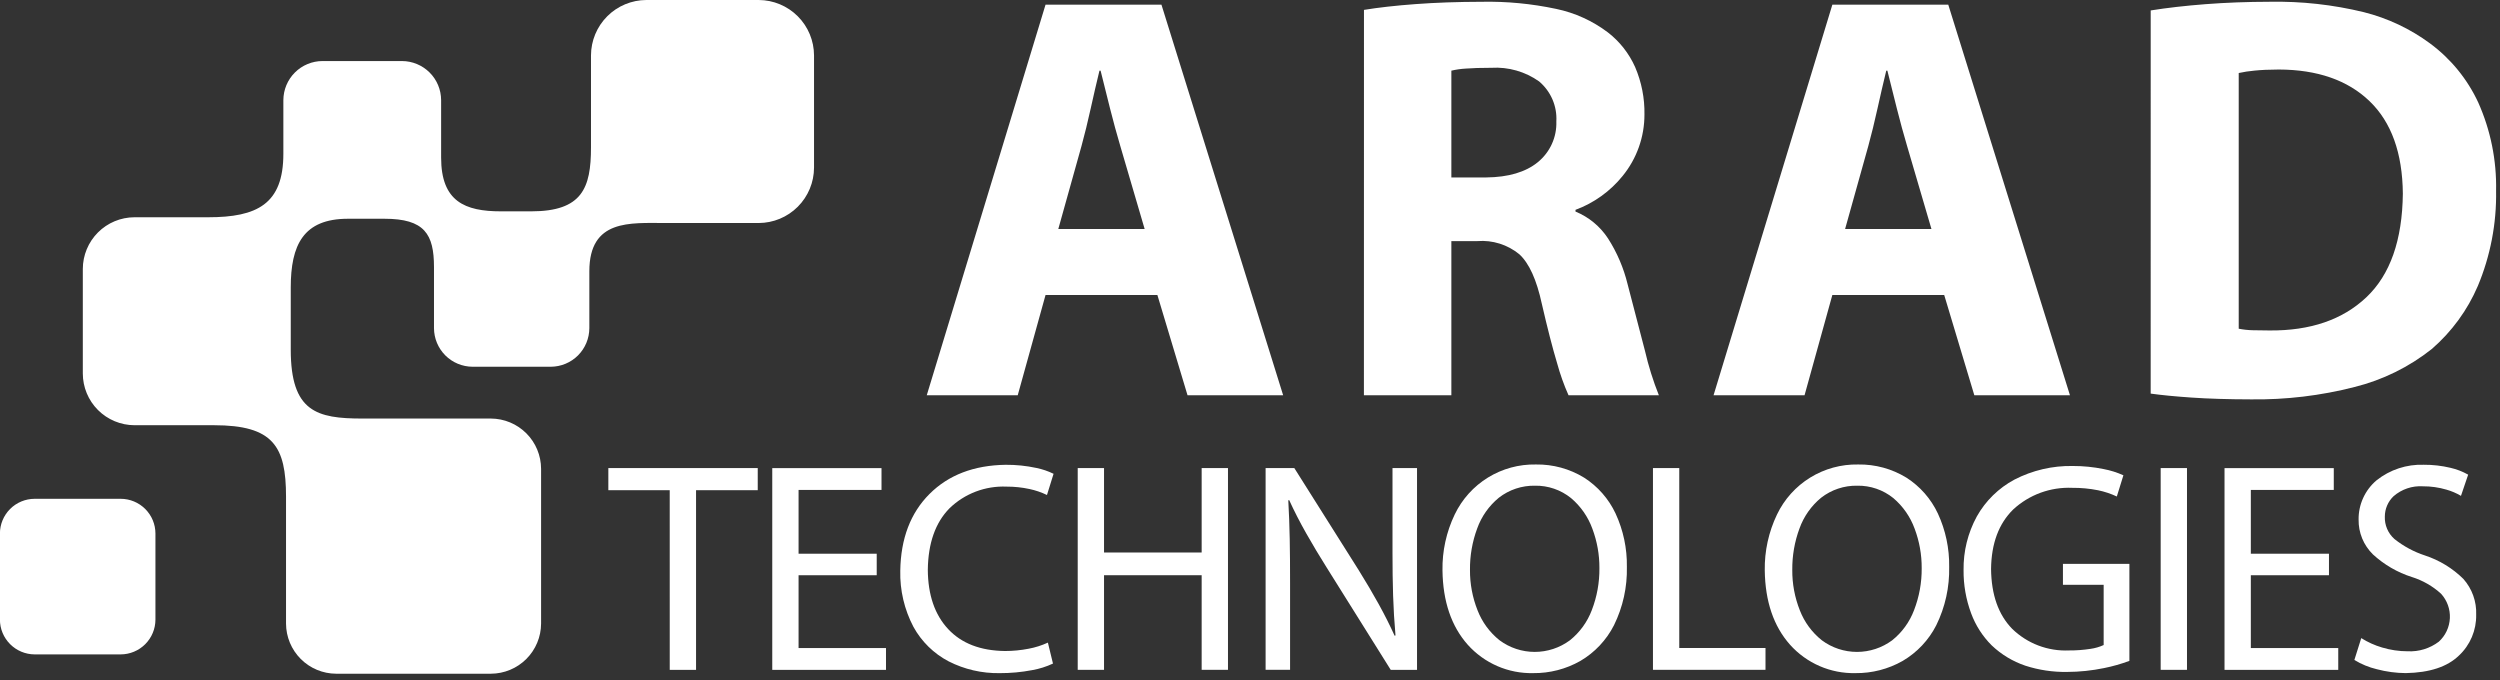
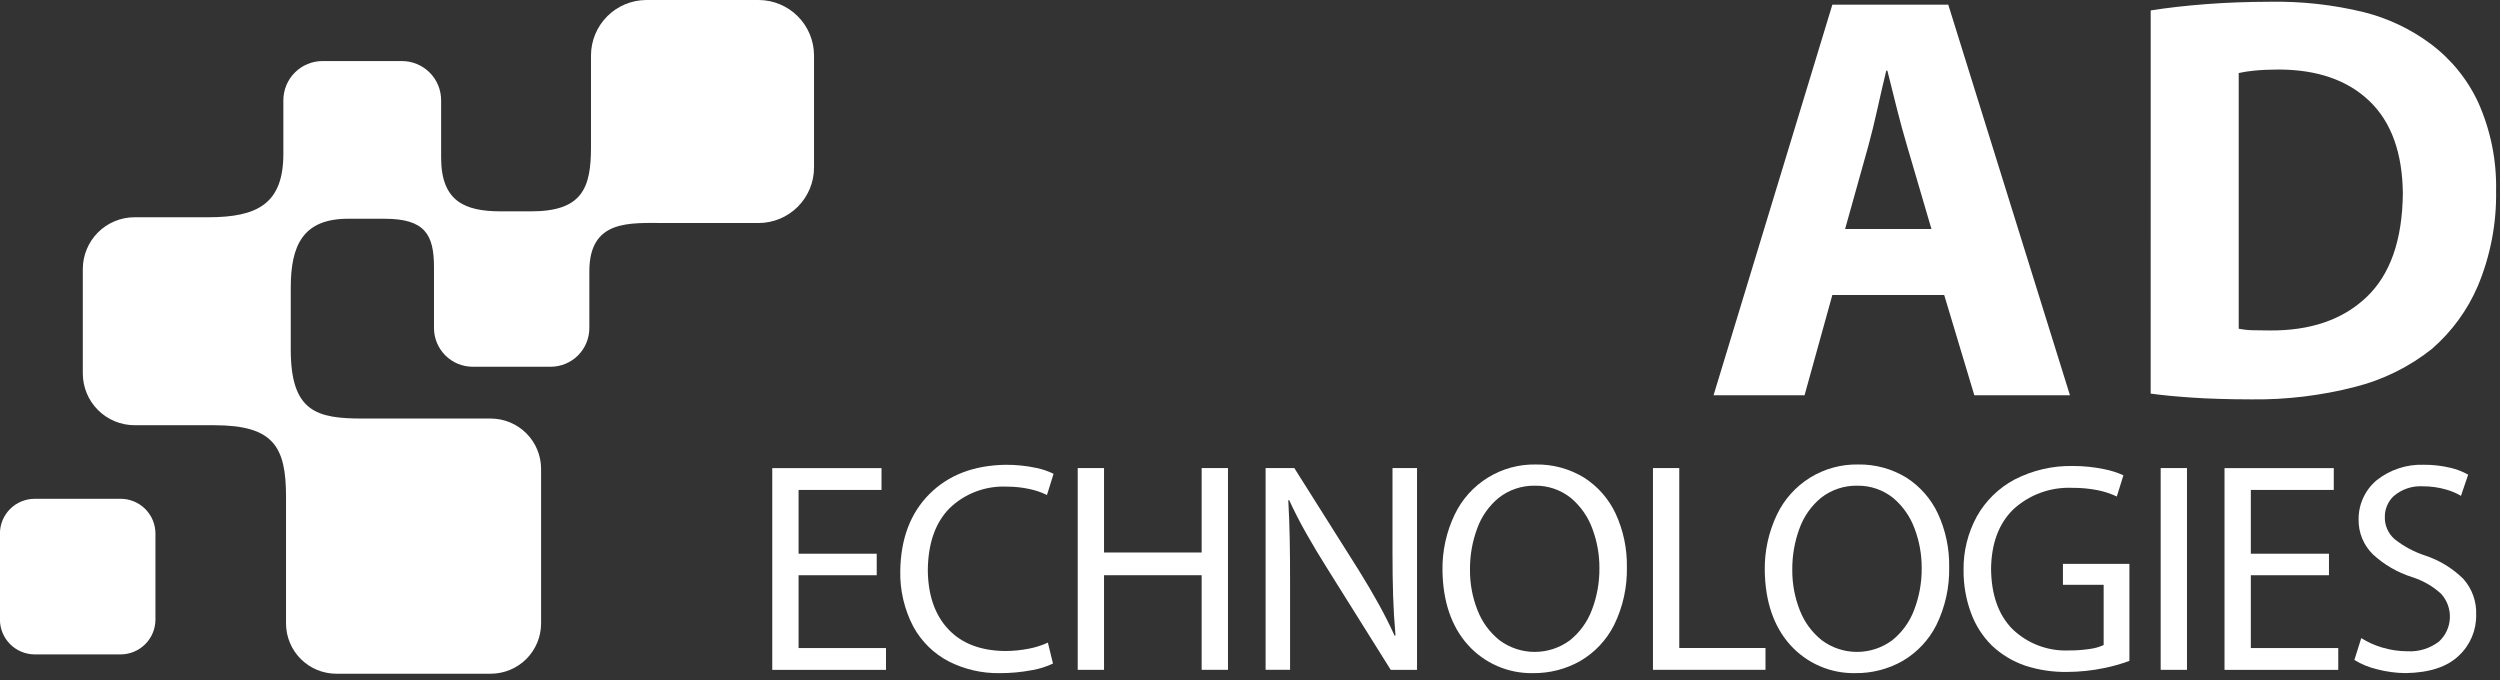
<svg xmlns="http://www.w3.org/2000/svg" width="136" height="37" viewBox="0 0 136 37" fill="none">
  <rect x="0" y="0" width="136" height="37" fill="#333333" stroke="none" />
  <g id="Group 4">
    <path id="Path 1" d="M6.568 27.135C7.068 27.136 7.547 27.335 7.901 27.689C8.255 28.042 8.455 28.521 8.456 29.021V33.708C8.455 34.209 8.255 34.688 7.902 35.042C7.548 35.397 7.068 35.597 6.568 35.599H1.884C1.383 35.597 0.904 35.397 0.55 35.042C0.197 34.688 -0.003 34.209 -0.004 33.708V29.021C-0.003 28.521 0.197 28.042 0.55 27.688C0.904 27.335 1.383 27.136 1.884 27.135H6.568Z" fill="white" />
    <path id="Path 2" fill-rule="evenodd" clip-rule="evenodd" d="M26.707 22.769H19.717C17.231 22.769 15.817 22.403 15.817 19.018V15.638C15.817 13.334 16.495 11.9 18.931 11.9H20.913C23.098 11.9 23.609 12.738 23.609 14.531V17.852C23.611 18.408 23.833 18.94 24.226 19.334C24.618 19.727 25.151 19.948 25.707 19.951H29.963C30.519 19.948 31.051 19.727 31.444 19.334C31.837 18.94 32.058 18.408 32.06 17.852V14.76C32.06 11.911 34.282 12.132 36.192 12.132H41.272C42.07 12.13 42.835 11.812 43.399 11.247C43.964 10.682 44.282 9.917 44.283 9.119V3.013C44.281 2.215 43.963 1.45 43.399 0.886C42.835 0.321 42.07 0.003 41.272 0H35.161C34.363 0.003 33.598 0.321 33.034 0.886C32.47 1.45 32.152 2.215 32.15 3.013V8.018C32.15 10.228 31.673 11.497 28.897 11.497H27.252C25.293 11.497 23.997 10.963 23.997 8.572V5.446C23.995 4.882 23.77 4.342 23.37 3.944C22.971 3.546 22.43 3.322 21.866 3.321H17.545C16.982 3.322 16.441 3.546 16.042 3.944C15.643 4.342 15.418 4.882 15.415 5.446V8.365C15.415 11.105 13.984 11.819 11.318 11.819H7.313C6.568 11.821 5.855 12.119 5.329 12.645C4.803 13.172 4.507 13.886 4.505 14.63V20.318C4.506 21.063 4.802 21.777 5.328 22.304C5.854 22.831 6.568 23.129 7.313 23.132H11.639C14.869 23.132 15.56 24.279 15.56 27.025V33.924C15.563 34.646 15.851 35.338 16.361 35.848C16.871 36.359 17.563 36.647 18.284 36.65H26.707C27.43 36.647 28.121 36.359 28.632 35.849C29.143 35.338 29.432 34.647 29.435 33.924V25.502C29.433 24.779 29.145 24.085 28.634 23.574C28.123 23.062 27.431 22.773 26.707 22.769Z" fill="white" />
    <g id="Group 2">
-       <path id="Path 3" d="M36.434 36.439H37.865V26.666H41.221V25.463H33.094V26.666H36.433L36.434 36.439Z" fill="white" />
      <path id="Path 4" d="M47.693 30.122H43.442V26.652H47.954V25.466H42.011V36.441H48.198V35.254H43.442V31.293H47.693V30.122Z" fill="white" />
      <path id="Path 5" d="M57.005 34.958C56.67 35.112 56.318 35.224 55.956 35.291C55.534 35.373 55.105 35.415 54.675 35.415C53.339 35.4 52.307 35.002 51.579 34.221C50.851 33.44 50.483 32.367 50.473 31C50.491 29.55 50.883 28.435 51.65 27.654C52.06 27.256 52.547 26.946 53.081 26.743C53.615 26.54 54.185 26.448 54.756 26.472C55.175 26.471 55.593 26.514 56.002 26.602C56.332 26.672 56.652 26.781 56.955 26.928L57.314 25.774C57.016 25.629 56.702 25.522 56.377 25.456C55.829 25.338 55.269 25.281 54.708 25.285C52.98 25.31 51.599 25.839 50.565 26.872C49.531 27.905 49.001 29.298 48.975 31.05C48.95 32.111 49.197 33.161 49.691 34.101C50.131 34.901 50.797 35.555 51.606 35.978C52.465 36.415 53.419 36.635 54.382 36.619C54.974 36.621 55.563 36.567 56.144 36.456C56.538 36.388 56.92 36.267 57.282 36.098L57.005 34.959" fill="white" />
      <path id="Path 6" d="M58.628 25.463V36.439H60.059V31.292H65.37V36.438H66.802V25.463H65.37V30.056H60.059V25.463H58.628Z" fill="white" />
      <path id="Path 7" d="M70.18 36.438V31.748C70.181 30.848 70.175 30.038 70.161 29.319C70.148 28.6 70.121 27.9 70.083 27.22L70.131 27.204C70.403 27.8 70.714 28.407 71.064 29.024C71.413 29.64 71.781 30.256 72.168 30.869L75.655 36.439H77.086V25.463H75.752V30.053C75.751 30.899 75.762 31.682 75.785 32.403C75.808 33.124 75.851 33.845 75.915 34.567L75.867 34.584C75.614 34.024 75.326 33.45 75 32.861C74.675 32.273 74.313 31.658 73.913 31.016L70.41 25.462H68.849V36.437H70.182" fill="white" />
      <path id="Path 8" fill-rule="evenodd" clip-rule="evenodd" d="M83.505 26.422C84.216 26.41 84.909 26.648 85.463 27.095C85.99 27.54 86.39 28.115 86.625 28.763C86.882 29.447 87.012 30.172 87.008 30.902C87.016 31.685 86.876 32.462 86.594 33.192C86.35 33.837 85.938 34.405 85.399 34.835C84.846 35.244 84.175 35.464 83.487 35.464C82.799 35.463 82.129 35.242 81.576 34.831C81.041 34.405 80.629 33.845 80.381 33.207C80.102 32.505 79.961 31.755 79.967 31C79.959 30.232 80.092 29.469 80.359 28.749C80.593 28.096 81 27.518 81.536 27.077C82.097 26.64 82.791 26.409 83.503 26.422M83.552 25.268C82.632 25.25 81.727 25.497 80.944 25.979C80.161 26.462 79.534 27.159 79.136 27.989C78.681 28.938 78.453 29.98 78.471 31.032C78.494 32.719 78.952 34.066 79.844 35.072C80.291 35.571 80.84 35.968 81.455 36.235C82.07 36.502 82.735 36.633 83.405 36.618C84.304 36.628 85.19 36.399 85.972 35.955C86.756 35.495 87.392 34.819 87.803 34.008C88.287 33.023 88.527 31.935 88.502 30.837C88.518 29.836 88.308 28.845 87.888 27.937C87.513 27.136 86.919 26.459 86.174 25.983C85.386 25.501 84.477 25.253 83.554 25.268H83.552Z" fill="white" />
      <path id="Path 9" d="M89.921 36.438H96.043V35.251H91.352V25.463H89.921V36.439" fill="white" />
      <path id="Path 10" fill-rule="evenodd" clip-rule="evenodd" d="M101.037 26.422C101.749 26.41 102.442 26.648 102.996 27.095C103.522 27.541 103.922 28.116 104.157 28.763C104.414 29.447 104.544 30.172 104.54 30.902C104.548 31.685 104.407 32.462 104.125 33.192C103.882 33.837 103.47 34.405 102.931 34.835C102.377 35.244 101.707 35.464 101.019 35.464C100.33 35.463 99.66 35.242 99.108 34.831C98.573 34.405 98.16 33.844 97.913 33.207C97.634 32.505 97.494 31.755 97.5 31C97.493 30.232 97.625 29.469 97.892 28.749C98.126 28.096 98.533 27.518 99.069 27.077C99.63 26.64 100.324 26.409 101.035 26.422M101.084 25.268C100.165 25.25 99.26 25.497 98.477 25.979C97.694 26.462 97.066 27.159 96.669 27.989C96.214 28.938 95.986 29.98 96.003 31.032C96.027 32.719 96.484 34.066 97.377 35.072C97.823 35.571 98.373 35.968 98.987 36.235C99.602 36.502 100.267 36.633 100.937 36.618C101.837 36.628 102.722 36.399 103.504 35.955C104.289 35.495 104.925 34.819 105.336 34.008C105.82 33.022 106.059 31.935 106.035 30.837C106.051 29.836 105.841 28.845 105.421 27.937C105.046 27.136 104.452 26.459 103.707 25.983C102.919 25.501 102.01 25.253 101.086 25.268H101.084Z" fill="white" />
      <path id="Path 11" d="M115.84 30.675H112.224V31.813H114.439V35.09C114.211 35.194 113.969 35.264 113.721 35.298C113.334 35.358 112.942 35.387 112.55 35.384C111.984 35.409 111.418 35.318 110.887 35.116C110.357 34.915 109.874 34.607 109.466 34.212C108.713 33.442 108.329 32.356 108.314 30.953C108.33 29.564 108.732 28.485 109.519 27.714C109.95 27.316 110.456 27.007 111.007 26.805C111.558 26.604 112.143 26.513 112.729 26.538C113.202 26.534 113.675 26.578 114.138 26.671C114.49 26.744 114.831 26.857 115.155 27.01L115.513 25.856C115.169 25.701 114.808 25.587 114.437 25.517C113.886 25.404 113.324 25.349 112.762 25.35C111.657 25.329 110.565 25.584 109.584 26.091C108.726 26.55 108.017 27.244 107.54 28.093C107.051 28.989 106.802 29.996 106.818 31.017C106.811 31.817 106.95 32.611 107.228 33.36C107.469 34.017 107.851 34.613 108.346 35.106C108.869 35.605 109.495 35.983 110.18 36.214C110.913 36.451 111.681 36.566 112.452 36.553C113.128 36.551 113.802 36.48 114.464 36.343C114.932 36.249 115.392 36.118 115.839 35.951V30.675" fill="white" />
      <path id="Rectangle 1858" d="M118.972 25.463H117.541V36.439H118.972V25.463Z" fill="white" />
      <path id="Path 12" d="M126.695 30.122H122.445V26.652H126.957V25.466H121.014V36.441H127.201V35.254H122.445V31.293H126.696V30.122" fill="white" />
      <path id="Path 13" d="M128.078 35.902C128.456 36.133 128.868 36.303 129.3 36.406C129.815 36.542 130.345 36.614 130.877 36.617C132.171 36.592 133.132 36.275 133.762 35.666C134.067 35.382 134.308 35.038 134.47 34.655C134.632 34.272 134.712 33.859 134.704 33.443C134.733 32.728 134.483 32.029 134.008 31.494C133.42 30.913 132.705 30.476 131.919 30.218C131.317 30.021 130.755 29.718 130.259 29.324C130.086 29.171 129.95 28.983 129.859 28.771C129.768 28.559 129.726 28.33 129.735 28.1C129.736 27.894 129.778 27.689 129.859 27.5C129.94 27.31 130.059 27.139 130.208 26.996C130.649 26.613 131.222 26.418 131.805 26.455C132.239 26.453 132.67 26.514 133.086 26.636C133.363 26.714 133.629 26.828 133.877 26.975L134.268 25.821C133.965 25.651 133.64 25.525 133.301 25.448C132.828 25.335 132.343 25.28 131.857 25.283C130.925 25.249 130.011 25.55 129.282 26.131C128.973 26.393 128.725 26.719 128.557 27.088C128.388 27.456 128.303 27.857 128.308 28.262C128.302 28.614 128.368 28.963 128.501 29.289C128.635 29.614 128.833 29.909 129.084 30.156C129.693 30.717 130.417 31.139 131.205 31.39C131.796 31.574 132.339 31.885 132.796 32.302C133.125 32.665 133.297 33.143 133.273 33.631C133.249 34.12 133.033 34.58 132.671 34.908C132.185 35.276 131.584 35.461 130.976 35.43C130.505 35.429 130.037 35.36 129.585 35.224C129.186 35.107 128.805 34.935 128.452 34.713L128.078 35.901" fill="white" />
    </g>
    <g id="Group 3">
-       <path id="Path 14" fill-rule="evenodd" clip-rule="evenodd" d="M57.571 12.459L58.832 7.949C59.005 7.318 59.172 6.637 59.333 5.908C59.494 5.179 59.653 4.491 59.81 3.846H59.873C60.032 4.489 60.203 5.173 60.385 5.897C60.568 6.62 60.754 7.303 60.945 7.947L62.269 12.459H57.571ZM62.962 16.049L64.602 21.504H69.804L63.183 0.255H56.877L50.415 21.504H55.364L56.877 16.049H62.962Z" fill="white" />
-       <path id="Path 15" fill-rule="evenodd" clip-rule="evenodd" d="M78.954 3.844C79.211 3.784 79.472 3.746 79.735 3.731C80.087 3.703 80.552 3.689 81.132 3.688C82.056 3.633 82.971 3.895 83.727 4.429C84.041 4.695 84.29 5.029 84.453 5.407C84.616 5.785 84.689 6.196 84.665 6.607C84.68 7.029 84.596 7.449 84.421 7.834C84.246 8.218 83.984 8.557 83.656 8.824C82.992 9.365 82.056 9.641 80.848 9.653H78.954V3.844ZM74.197 21.504H78.954V13.116H80.375C81.195 13.052 82.009 13.307 82.647 13.828C83.183 14.315 83.593 15.217 83.877 16.535C84.18 17.852 84.457 18.929 84.709 19.767C84.871 20.361 85.078 20.941 85.328 21.504H90.243C89.93 20.719 89.677 19.91 89.487 19.087C89.191 17.934 88.876 16.725 88.541 15.459C88.326 14.577 87.967 13.737 87.478 12.973C87.049 12.317 86.432 11.807 85.707 11.509V11.415C86.711 11.043 87.596 10.407 88.269 9.575C89.04 8.631 89.46 7.449 89.458 6.23C89.474 5.342 89.3 4.462 88.95 3.646C88.62 2.907 88.113 2.261 87.473 1.766C86.64 1.135 85.676 0.696 84.652 0.483C83.32 0.2 81.96 0.07 80.598 0.097C79.297 0.1 78.1 0.142 77.008 0.223C75.916 0.304 74.98 0.409 74.2 0.538L74.197 21.504Z" fill="white" />
      <path id="Path 16" fill-rule="evenodd" clip-rule="evenodd" d="M100.373 12.459L101.634 7.949C101.807 7.318 101.974 6.637 102.135 5.908C102.296 5.179 102.455 4.491 102.612 3.846H102.674C102.834 4.489 103.004 5.173 103.187 5.897C103.369 6.62 103.556 7.303 103.747 7.947L105.071 12.459H100.373ZM105.765 16.049L107.404 21.504H112.606L105.986 0.255H99.68L93.217 21.504H98.167L99.679 16.049H105.765Z" fill="white" />
      <path id="Path 17" fill-rule="evenodd" clip-rule="evenodd" d="M121.787 3.972C122.068 3.911 122.352 3.867 122.638 3.842C123.002 3.804 123.443 3.784 123.964 3.782C126.067 3.788 127.713 4.361 128.901 5.501C130.089 6.642 130.694 8.319 130.715 10.533C130.687 13.066 130.026 14.946 128.731 16.171C127.437 17.395 125.679 17.997 123.458 17.977C123.165 17.978 122.867 17.974 122.562 17.965C122.302 17.96 122.042 17.932 121.786 17.882V3.972M116.997 21.412C117.578 21.493 118.321 21.566 119.226 21.628C120.131 21.691 121.205 21.723 122.449 21.726C124.351 21.752 126.249 21.525 128.091 21.052C129.622 20.671 131.054 19.966 132.29 18.985C133.373 18.047 134.23 16.875 134.794 15.558C135.48 13.918 135.818 12.154 135.787 10.377C135.821 8.726 135.491 7.087 134.818 5.579C134.227 4.305 133.326 3.199 132.196 2.364C131.119 1.568 129.896 0.99 128.597 0.663C126.916 0.253 125.189 0.063 123.459 0.096C122.251 0.098 121.095 0.142 119.991 0.226C118.887 0.311 117.889 0.425 116.998 0.568L116.997 21.412Z" fill="white" />
    </g>
  </g>
</svg>